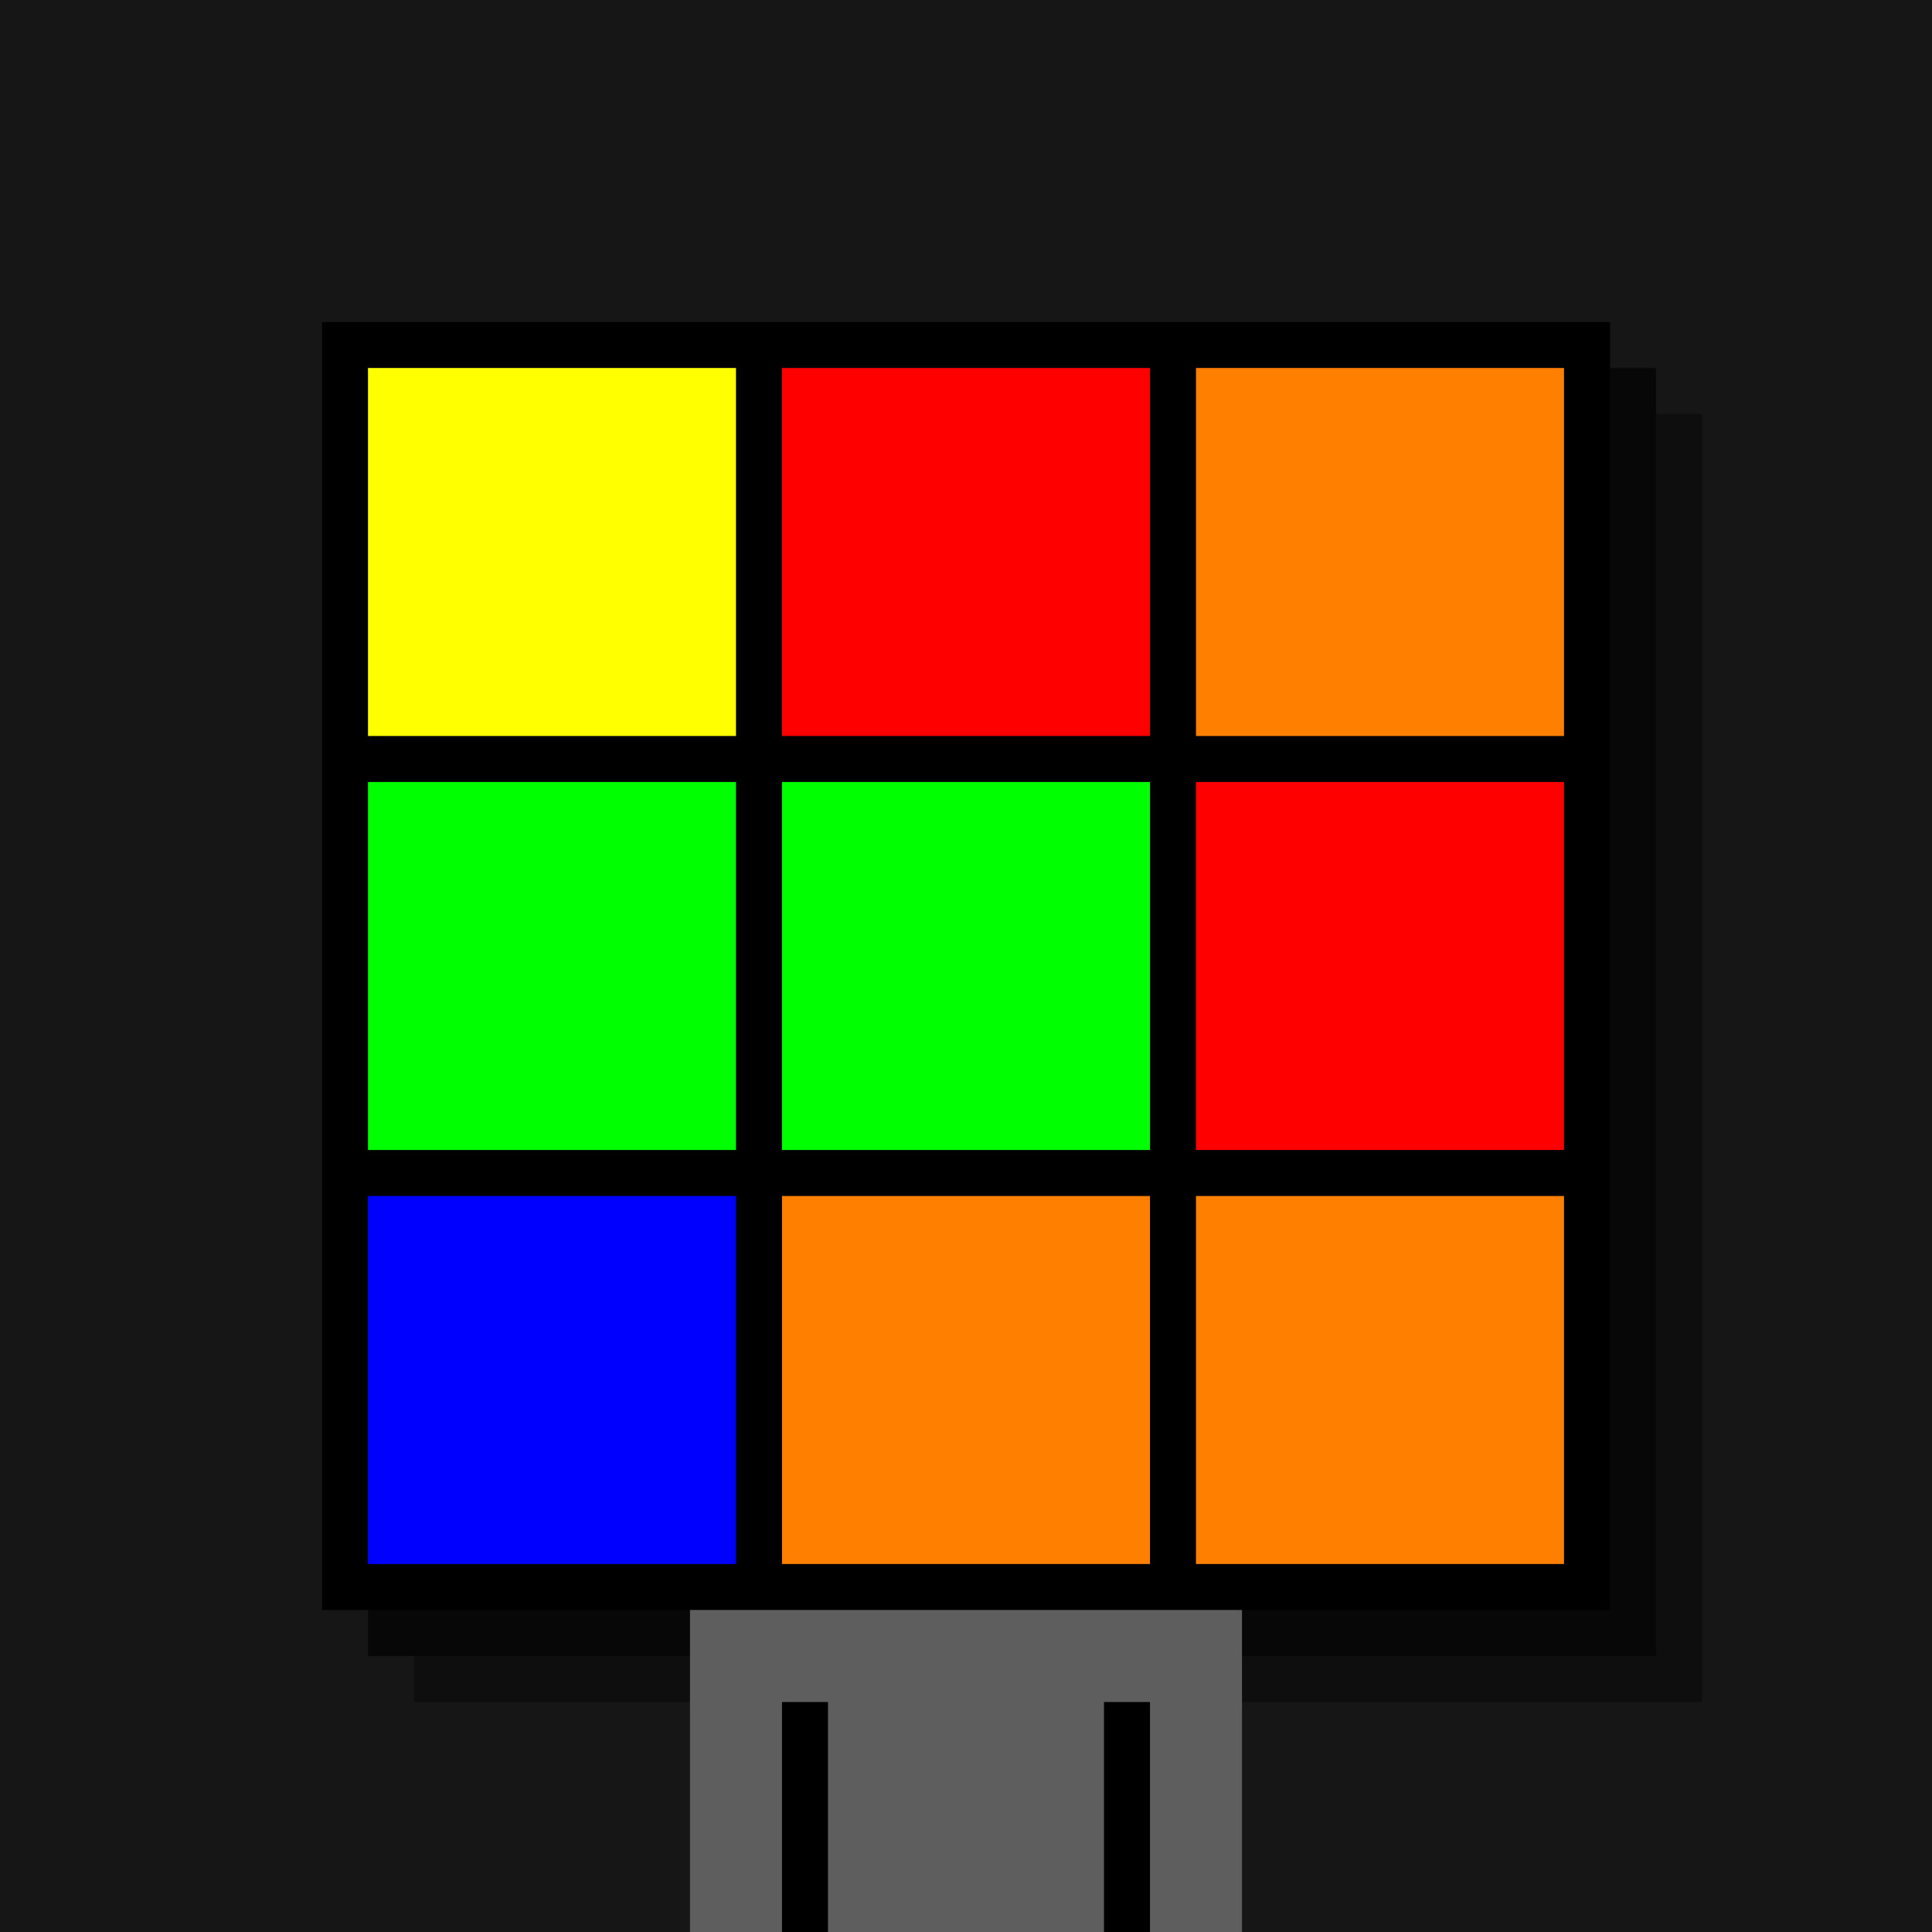
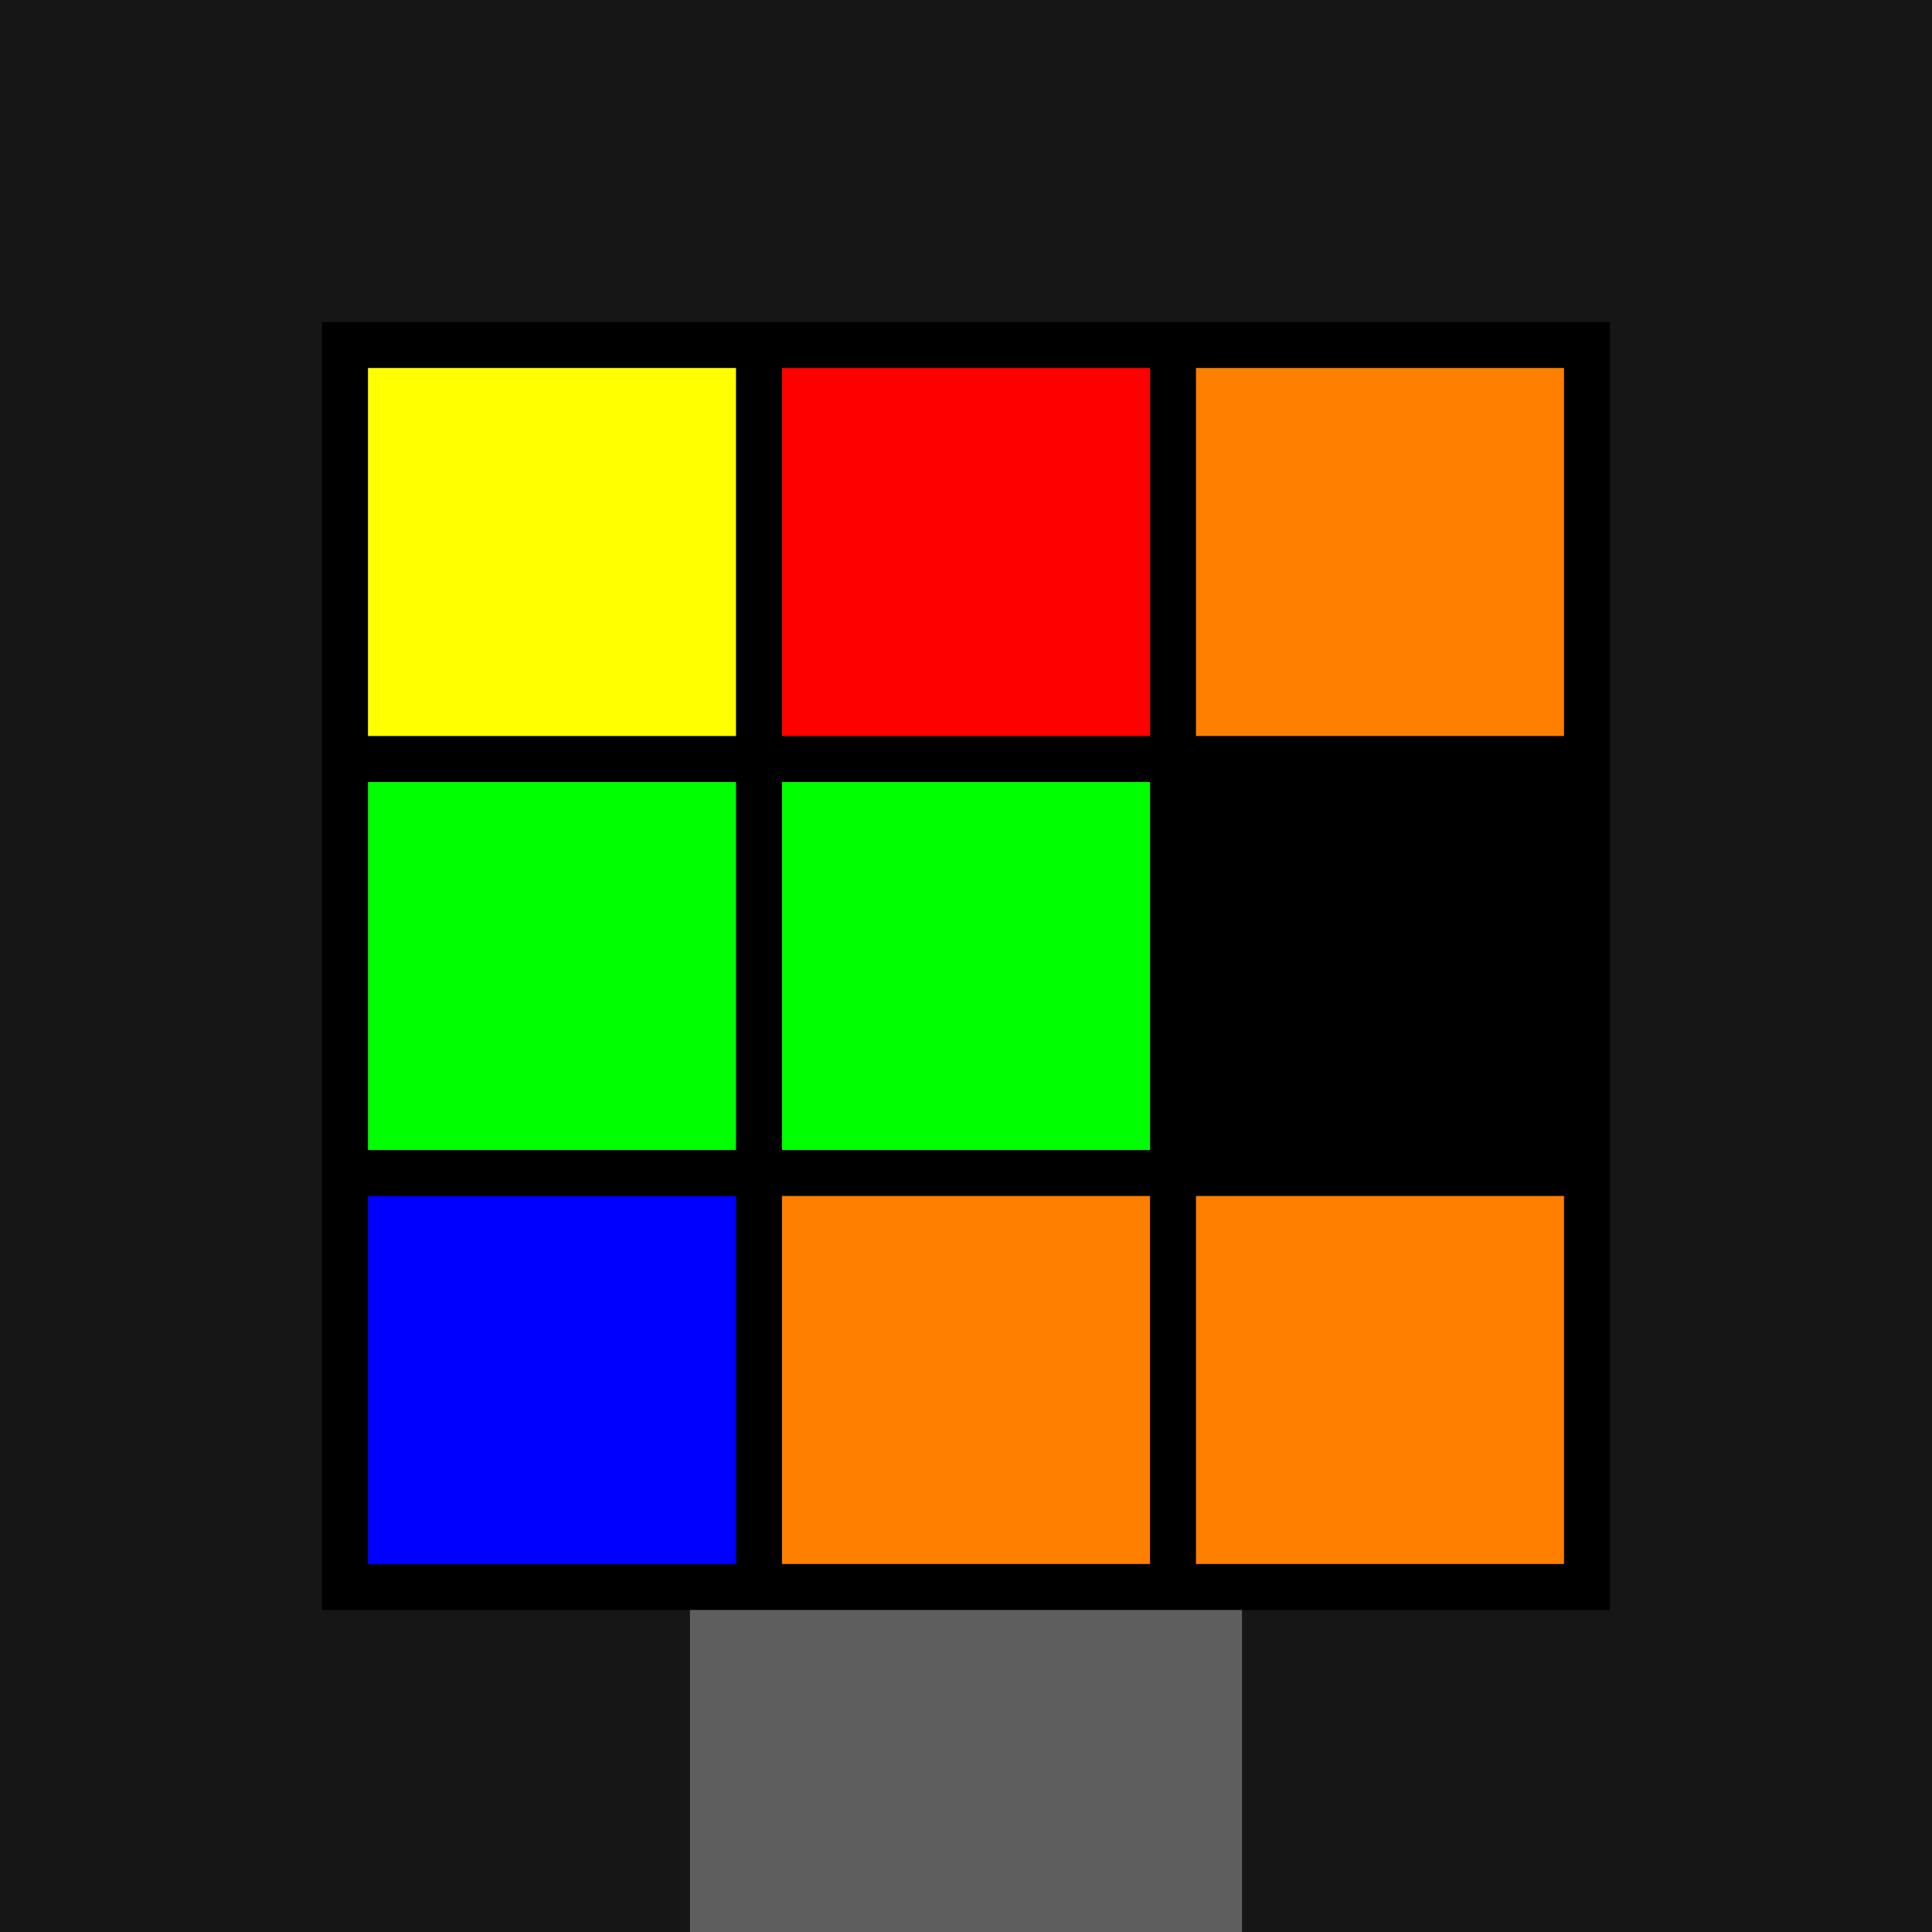
<svg xmlns="http://www.w3.org/2000/svg" width="420" height="420">
  <rect width="420" height="420" x="0" y="0" fill="rgb(22,22,22)" />
-   <rect width="280" height="280" x="90" y="90" fill="rgb(14,14,14)" />
-   <rect width="280" height="280" x="80" y="80" fill="rgb(7,7,7)" />
  <rect width="280" height="280" x="70" y="70" fill="#000000" />
  <rect width="120" height="70" x="150" y="350" fill="rgb(94,94,94)" />
-   <rect width="10" height="50" x="170" y="370" fill="#000000" />
-   <rect width="10" height="50" x="240" y="370" fill="#000000" />
  <rect width="80" height="80" x="80" y="80" fill="#ffff00" />
  <rect width="80" height="80" x="170" y="80" fill="#ff0000" />
  <rect width="80" height="80" x="260" y="80" fill="#ff8000" />
  <rect width="80" height="80" x="80" y="170" fill="#00ff00" />
  <rect width="80" height="80" x="170" y="170" fill="#00ff00" />
-   <rect width="80" height="80" x="260" y="170" fill="#ff0000" />
  <rect width="80" height="80" x="80" y="260" fill="#0000ff" />
  <rect width="80" height="80" x="170" y="260" fill="#ff8000" />
  <rect width="80" height="80" x="260" y="260" fill="#ff8000" />
</svg>